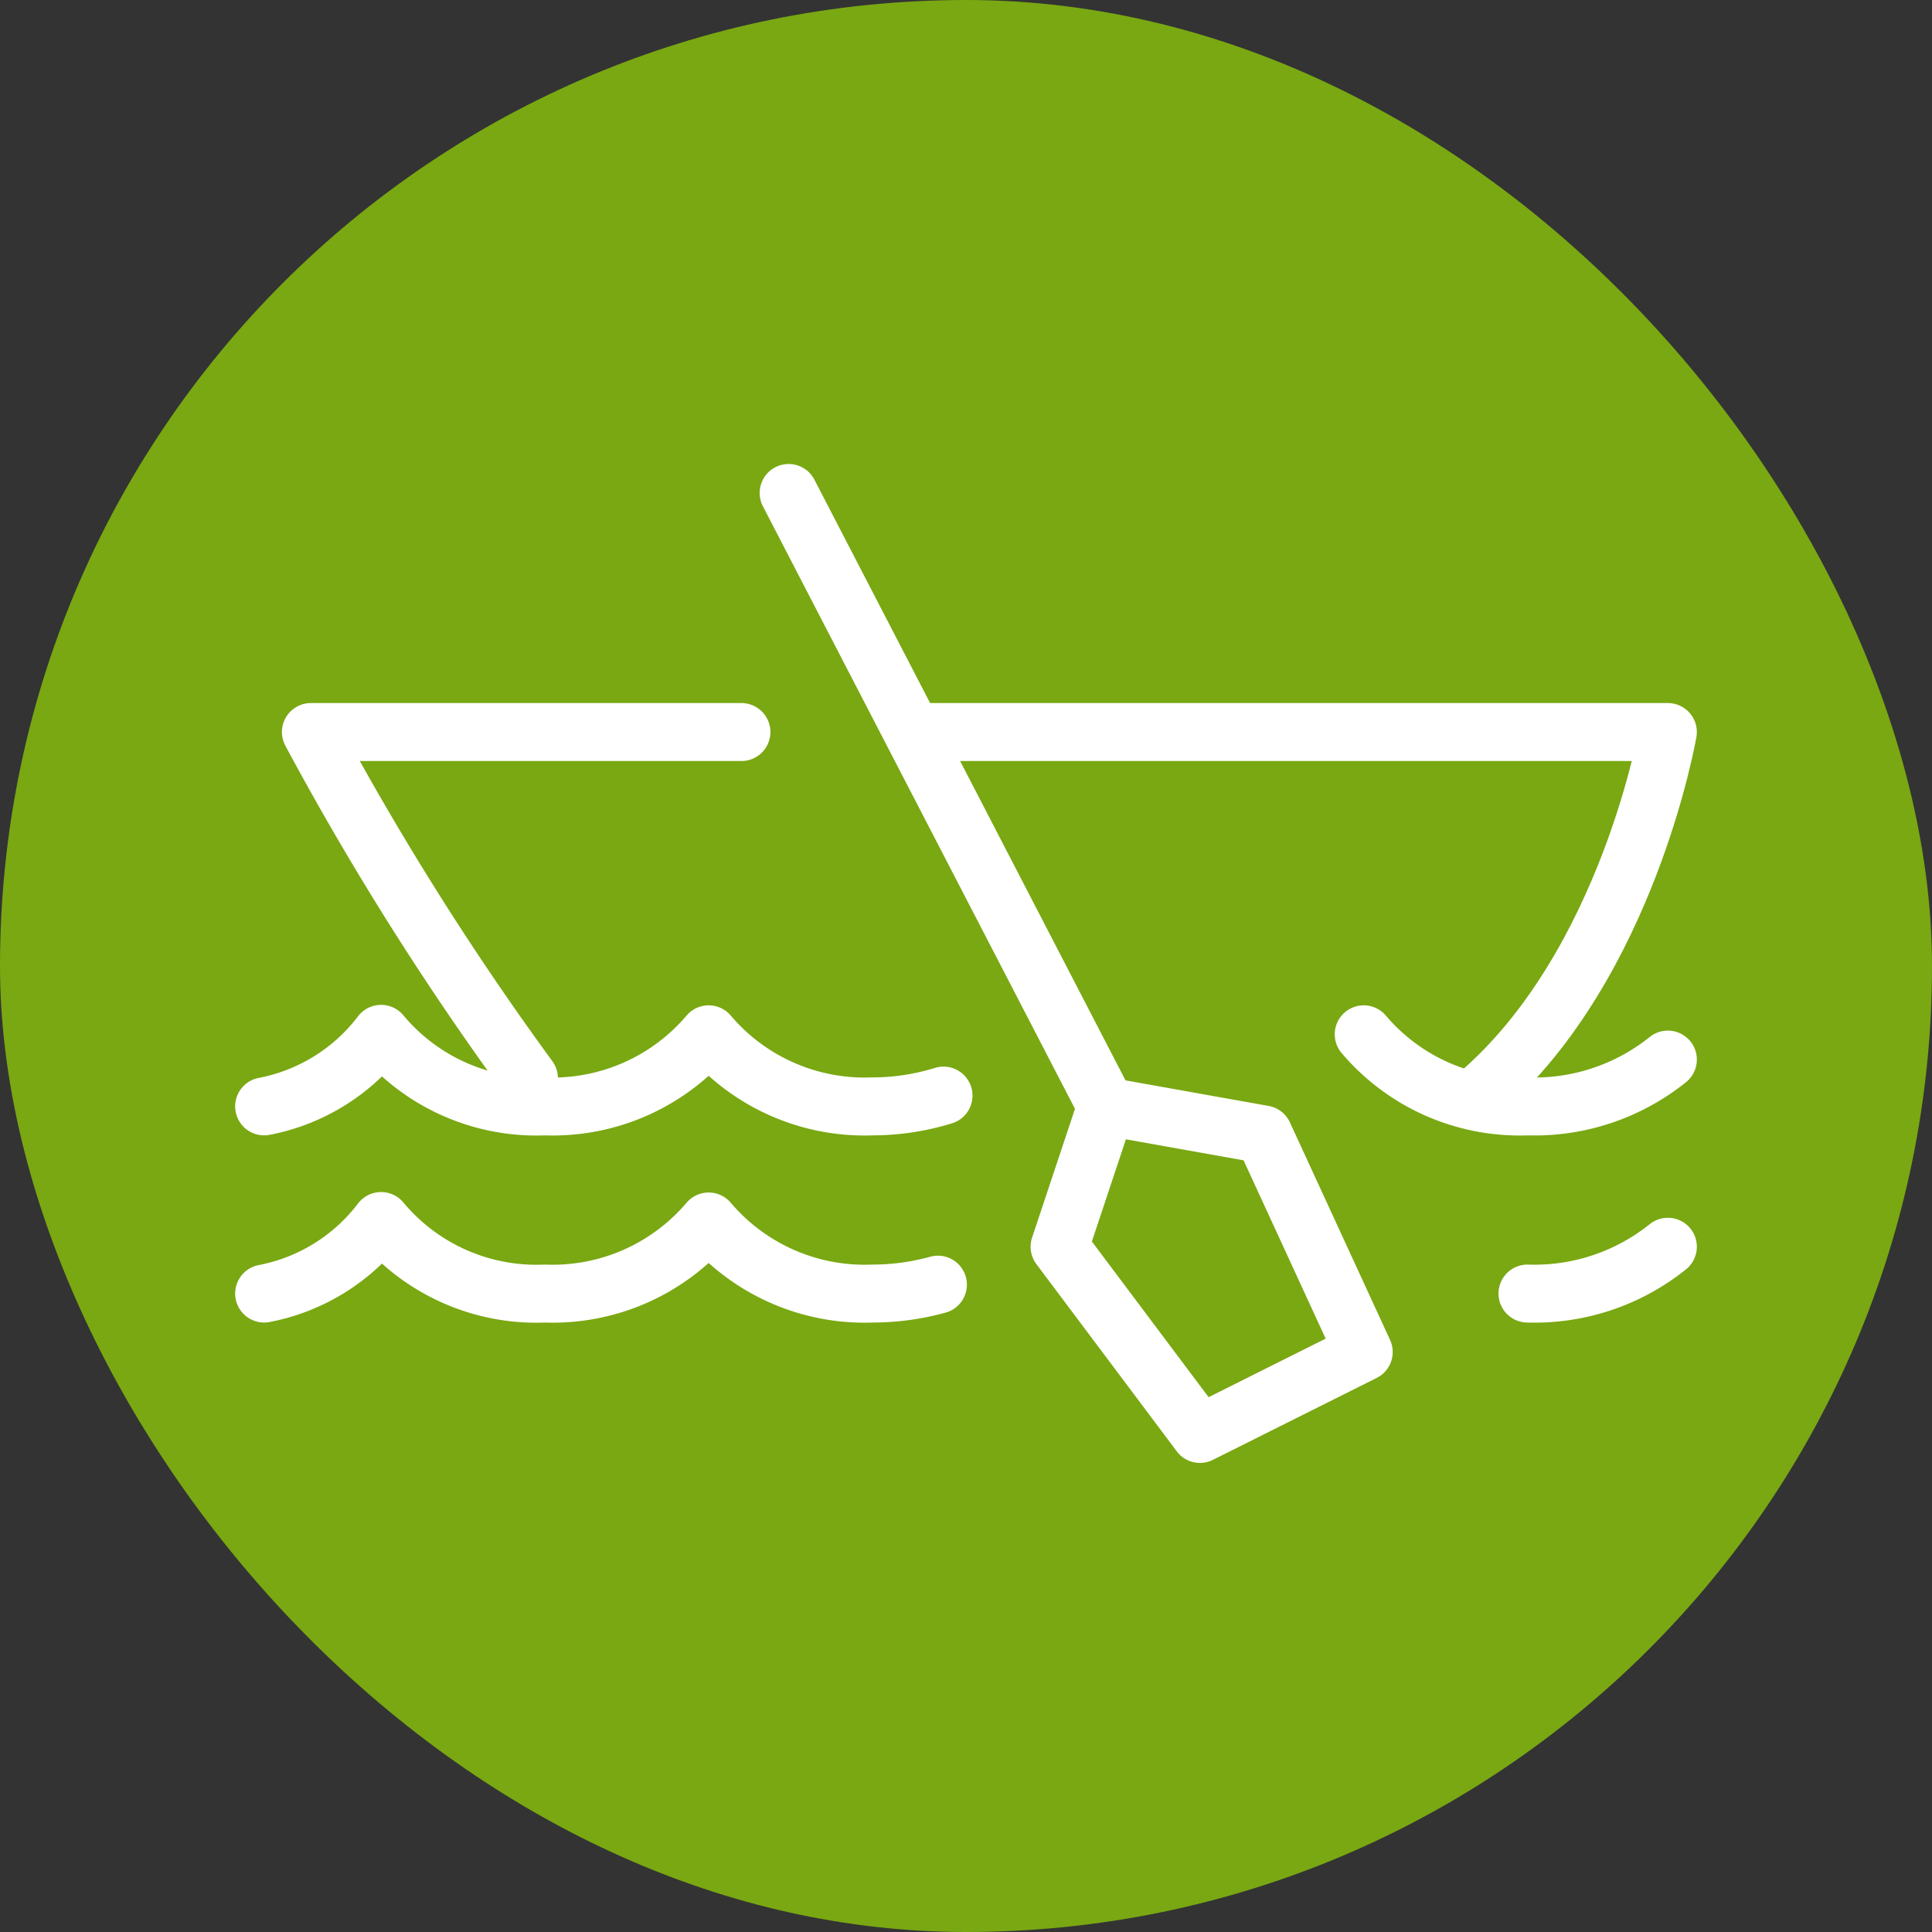
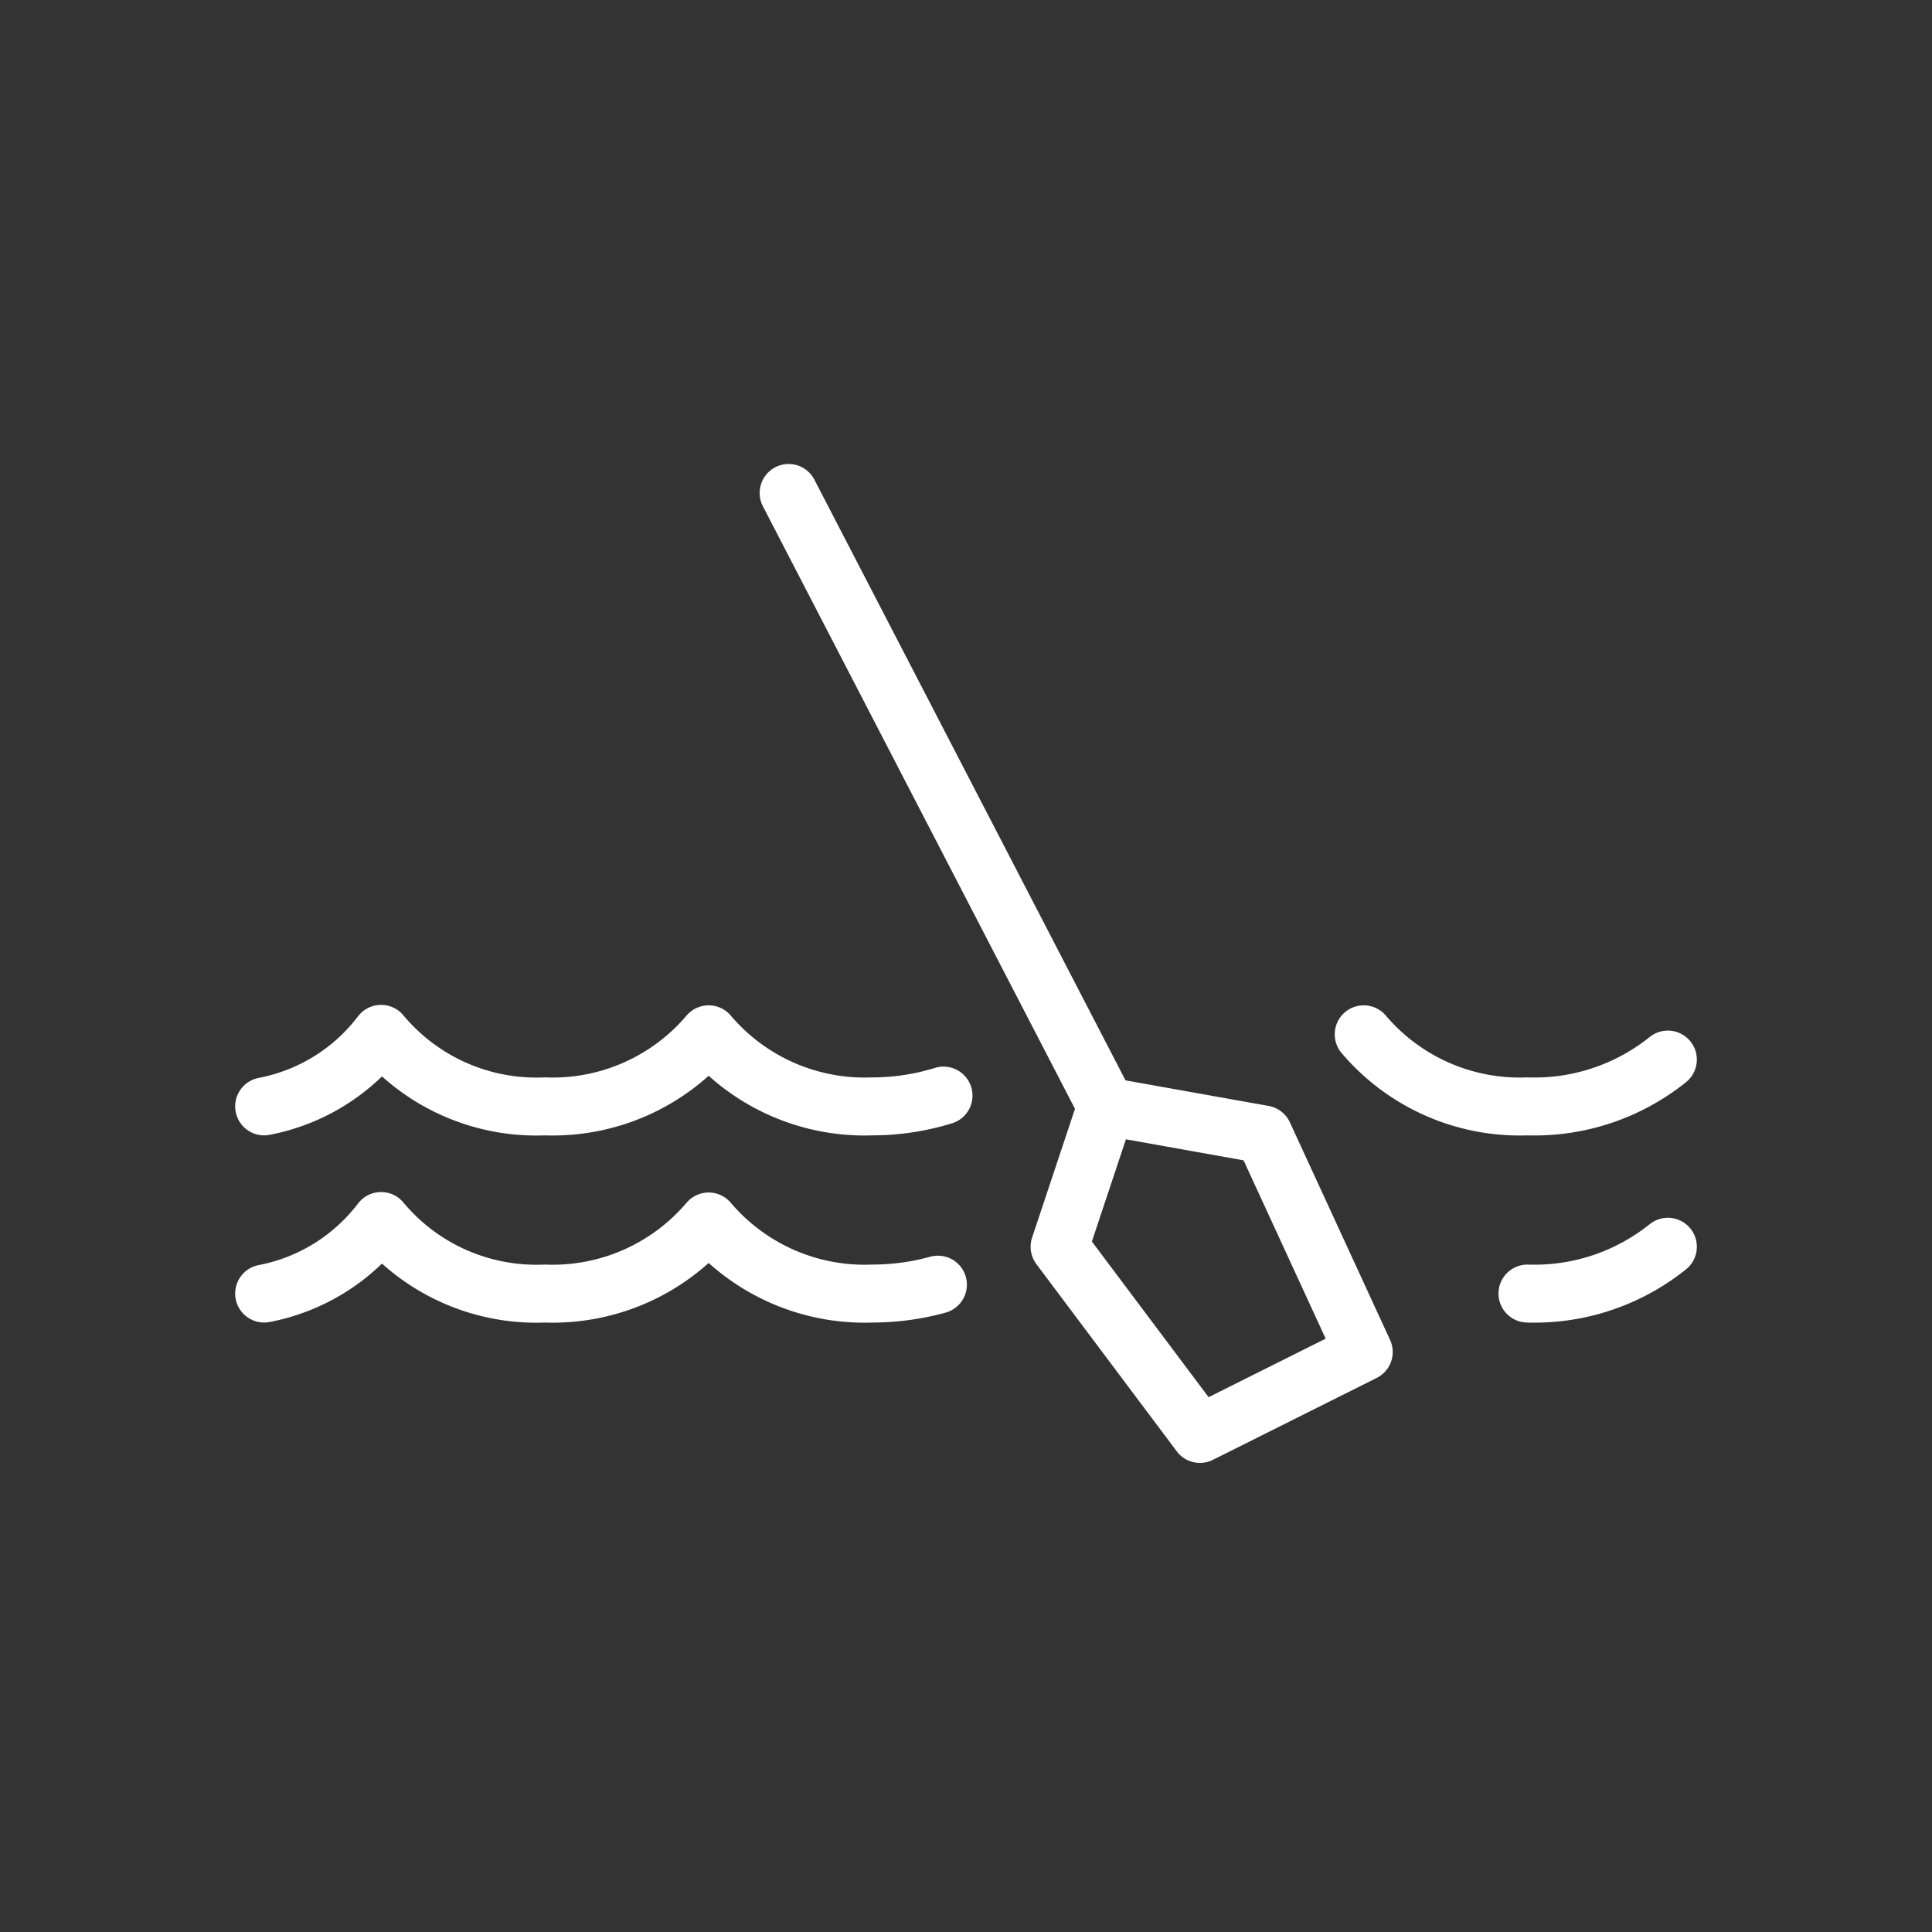
<svg xmlns="http://www.w3.org/2000/svg" width="50" height="50" fill="none">
  <rect width="100%" height="100%" fill="#333333" stroke="none" />
-   <rect width="50" height="50" rx="25" fill="#79A812" />
-   <path d="M38.32 28.27c3.815-3.33 4.844-9.325 4.844-9.325H24.02" stroke="#fff" stroke-width="1.5" stroke-linecap="round" stroke-linejoin="round" />
  <path d="M20.41 12.758l8.222 15.875-1.21 3.633 3.632 4.844 4.239-2.12-2.592-5.63-4.069-.727m10.899 4.844a5.51 5.51 0 003.633-1.211M6.836 33.477A4.977 4.977 0 009.863 31.6a5.23 5.23 0 004.239 1.877 5.292 5.292 0 004.238-1.865 5.291 5.291 0 004.238 1.865c.573 0 1.143-.077 1.695-.23m11.02-6.479a5.293 5.293 0 004.238 1.865 5.51 5.51 0 003.633-1.211M6.836 28.633a4.977 4.977 0 003.027-1.877 5.232 5.232 0 004.239 1.877 5.293 5.293 0 004.238-1.865 5.292 5.292 0 004.238 1.865c.624 0 1.245-.095 1.84-.279" stroke="#fff" stroke-width="1.5" stroke-linecap="round" stroke-linejoin="round" />
-   <path d="M19.188 18.945H8.046a76.36 76.36 0 005.643 8.961" stroke="#fff" stroke-width="1.5" stroke-linecap="round" stroke-linejoin="round" />
</svg>